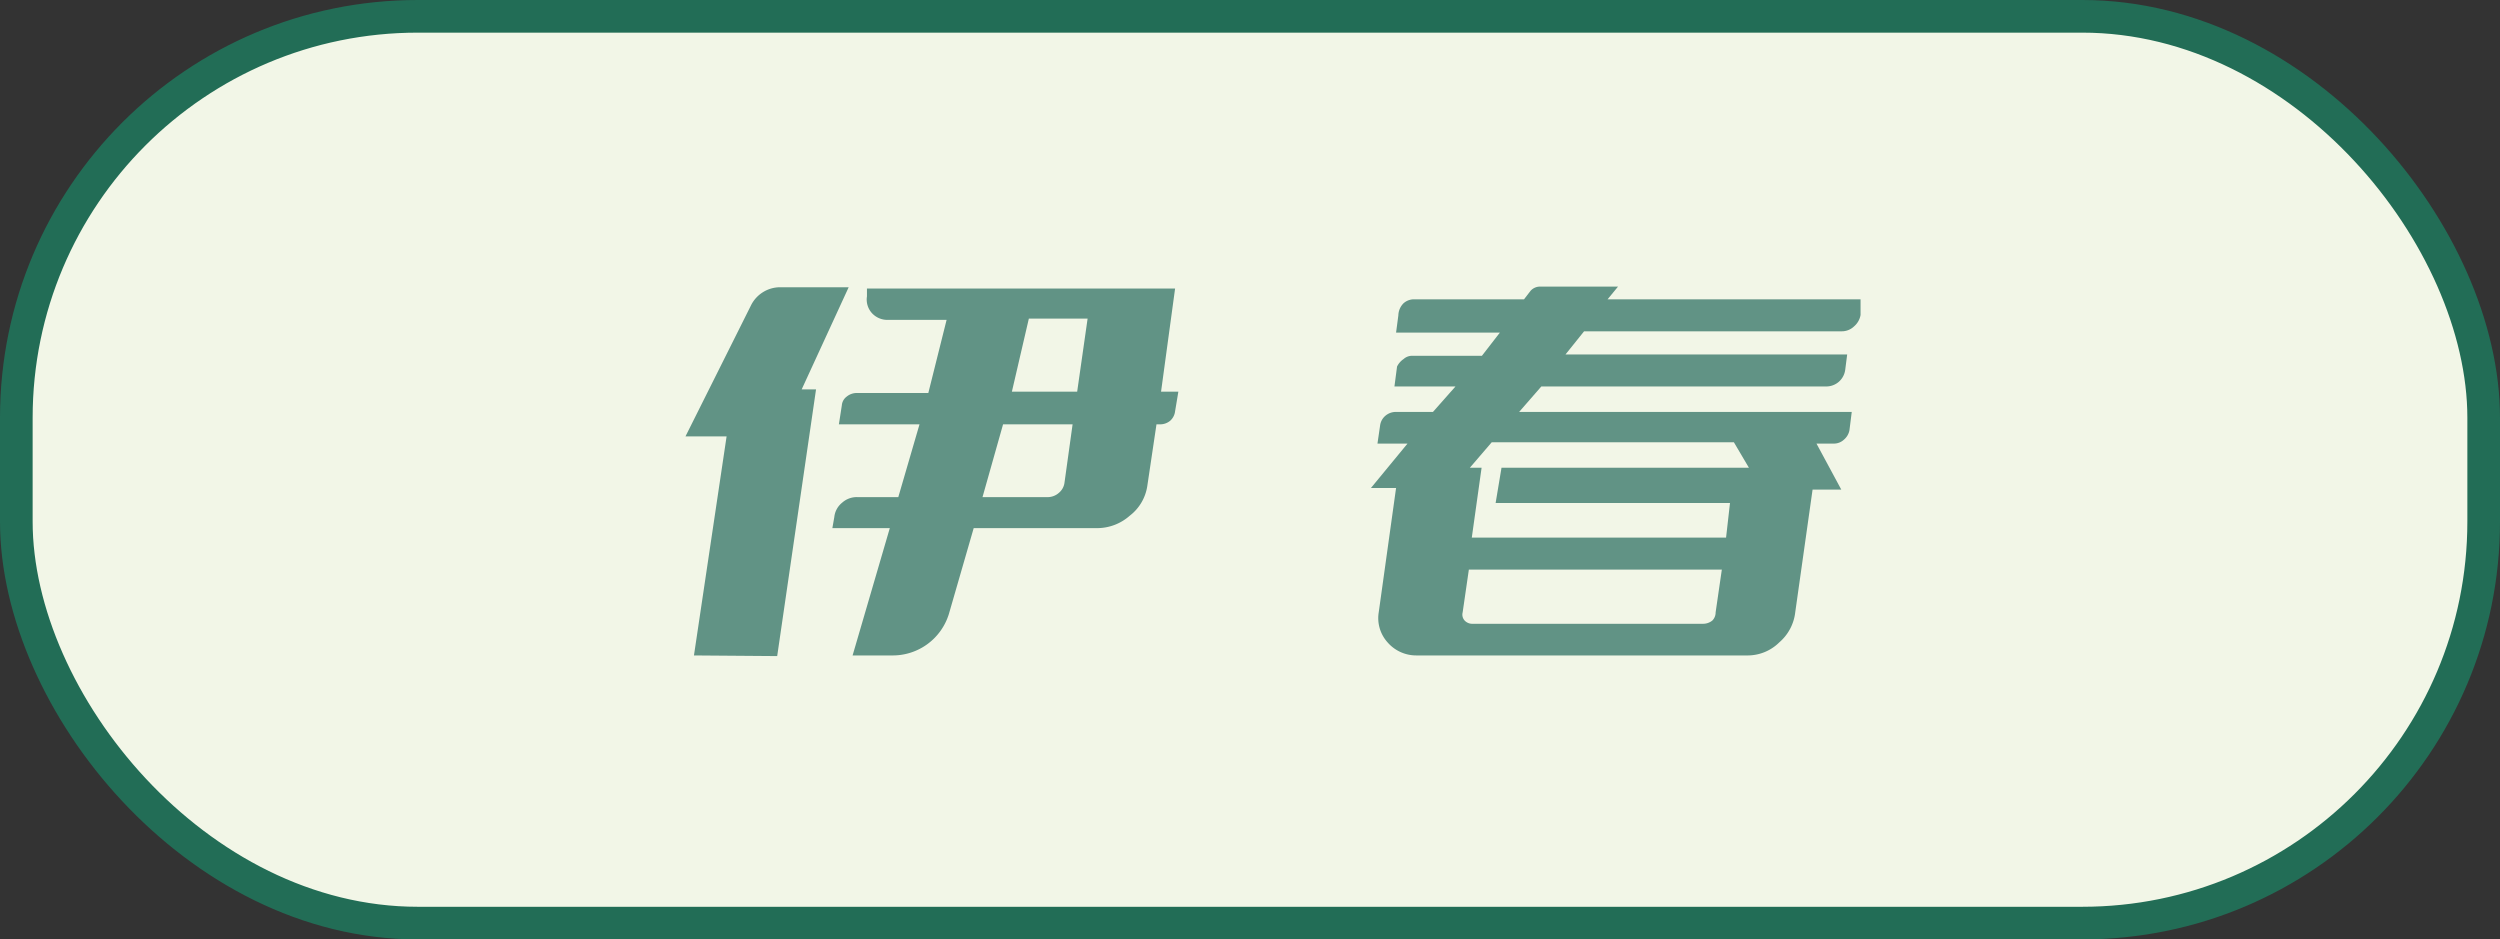
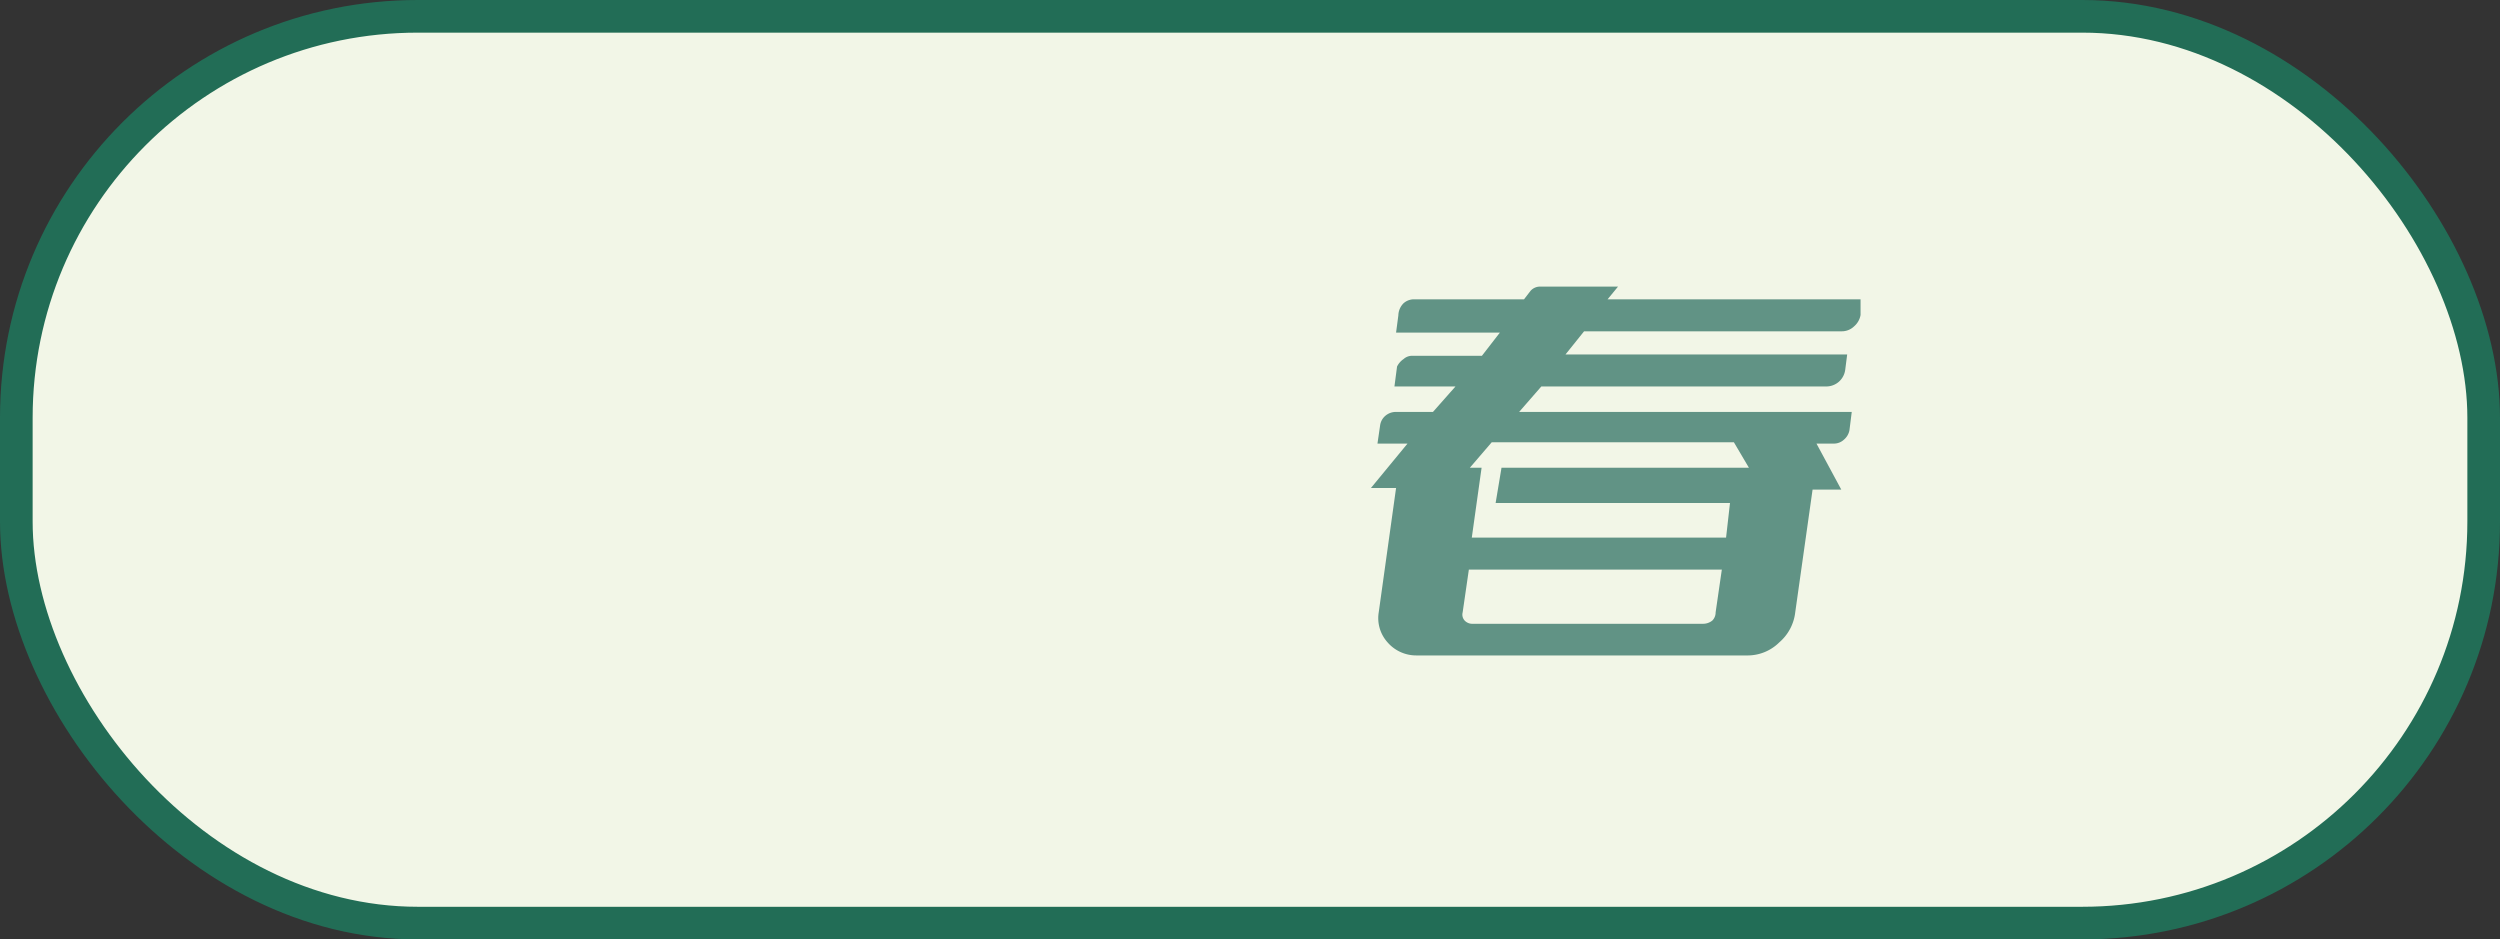
<svg xmlns="http://www.w3.org/2000/svg" viewBox="0 0 76.59 28.78">
  <rect x="0" y="0" width="76.59" height="28.78" fill="#333333" stroke="none" />
  <defs>
    <style>.cls-1{fill:#f2f6e7;stroke:#226d56;}.cls-2{fill:#619385;}</style>
  </defs>
  <title>资源 35anniu</title>
  <g id="图层_2" data-name="图层 2">
    <g id="图层_1-2" data-name="图层 1">
      <rect class="cls-1" x="0.5" y="0.5" width="75.59" height="27.78" rx="12.3" />
-       <path class="cls-2" d="M21.26,20.08l1-6.71H21l2-4a1,1,0,0,1,.92-.57H26l-1.44,3.13H25l-1.19,8.17ZM36.1,12,36,12.6a.46.46,0,0,1-.15.29.48.48,0,0,1-.3.11h-.12l-.28,1.88a1.41,1.41,0,0,1-.54.92,1.51,1.51,0,0,1-1,.38H29.83l-.76,2.63a1.8,1.8,0,0,1-1.74,1.27H26.12l1.14-3.9H25.5l.06-.34a.65.65,0,0,1,.24-.44.67.67,0,0,1,.48-.17h1.24L28.17,13H25.7l.09-.58a.37.37,0,0,1,.15-.27.48.48,0,0,1,.3-.11h2.2L29,9.8h-1.8a.64.64,0,0,1-.49-.21.62.62,0,0,1-.15-.51l0-.24H36L35.57,12ZM32.61,14.8l.25-1.8H30.73l-.63,2.23h2a.52.52,0,0,0,.35-.14A.48.48,0,0,0,32.61,14.8ZM33,12l.32-2.24h-1.8L31,12Z" />
      <path class="cls-2" d="M55.65,13.59,56.41,15h-.88L55,18.75a1.43,1.43,0,0,1-.49.93,1.38,1.38,0,0,1-1,.4H43.4a1.16,1.16,0,0,1-.89-.4,1.11,1.11,0,0,1-.27-.93l.53-3.8H42l1.12-1.36h-.92l.08-.55a.47.47,0,0,1,.16-.3.49.49,0,0,1,.32-.12H43.9l.69-.78H42.72l.08-.61A.59.59,0,0,1,43,11a.39.39,0,0,1,.27-.1H45.4l.55-.71H42.77l.07-.53A.54.54,0,0,1,43,9.29a.48.48,0,0,1,.33-.12h3.36l.2-.26a.39.39,0,0,1,.29-.13h2.39l-.32.39H57L57,9.65a.59.59,0,0,1-.2.35.54.54,0,0,1-.38.15H48.53l-.57.71h8.63l-.06.47a.59.59,0,0,1-.2.37.59.59,0,0,1-.38.14H47.22l-.68.78H56.73l-.07.56a.5.5,0,0,1-.17.29.45.45,0,0,1-.31.12Zm-3.09,5.17.19-1.31H45l-.19,1.31a.27.27,0,0,0,.06.25.32.32,0,0,0,.25.1h7.06a.45.45,0,0,0,.28-.1A.35.35,0,0,0,52.56,18.76ZM53,15.41H45.82L46,14.33h7.58l-.46-.78H45.7l-.67.78h.36l-.3,2.14h7.79Z" />
    </g>
  </g>
</svg>